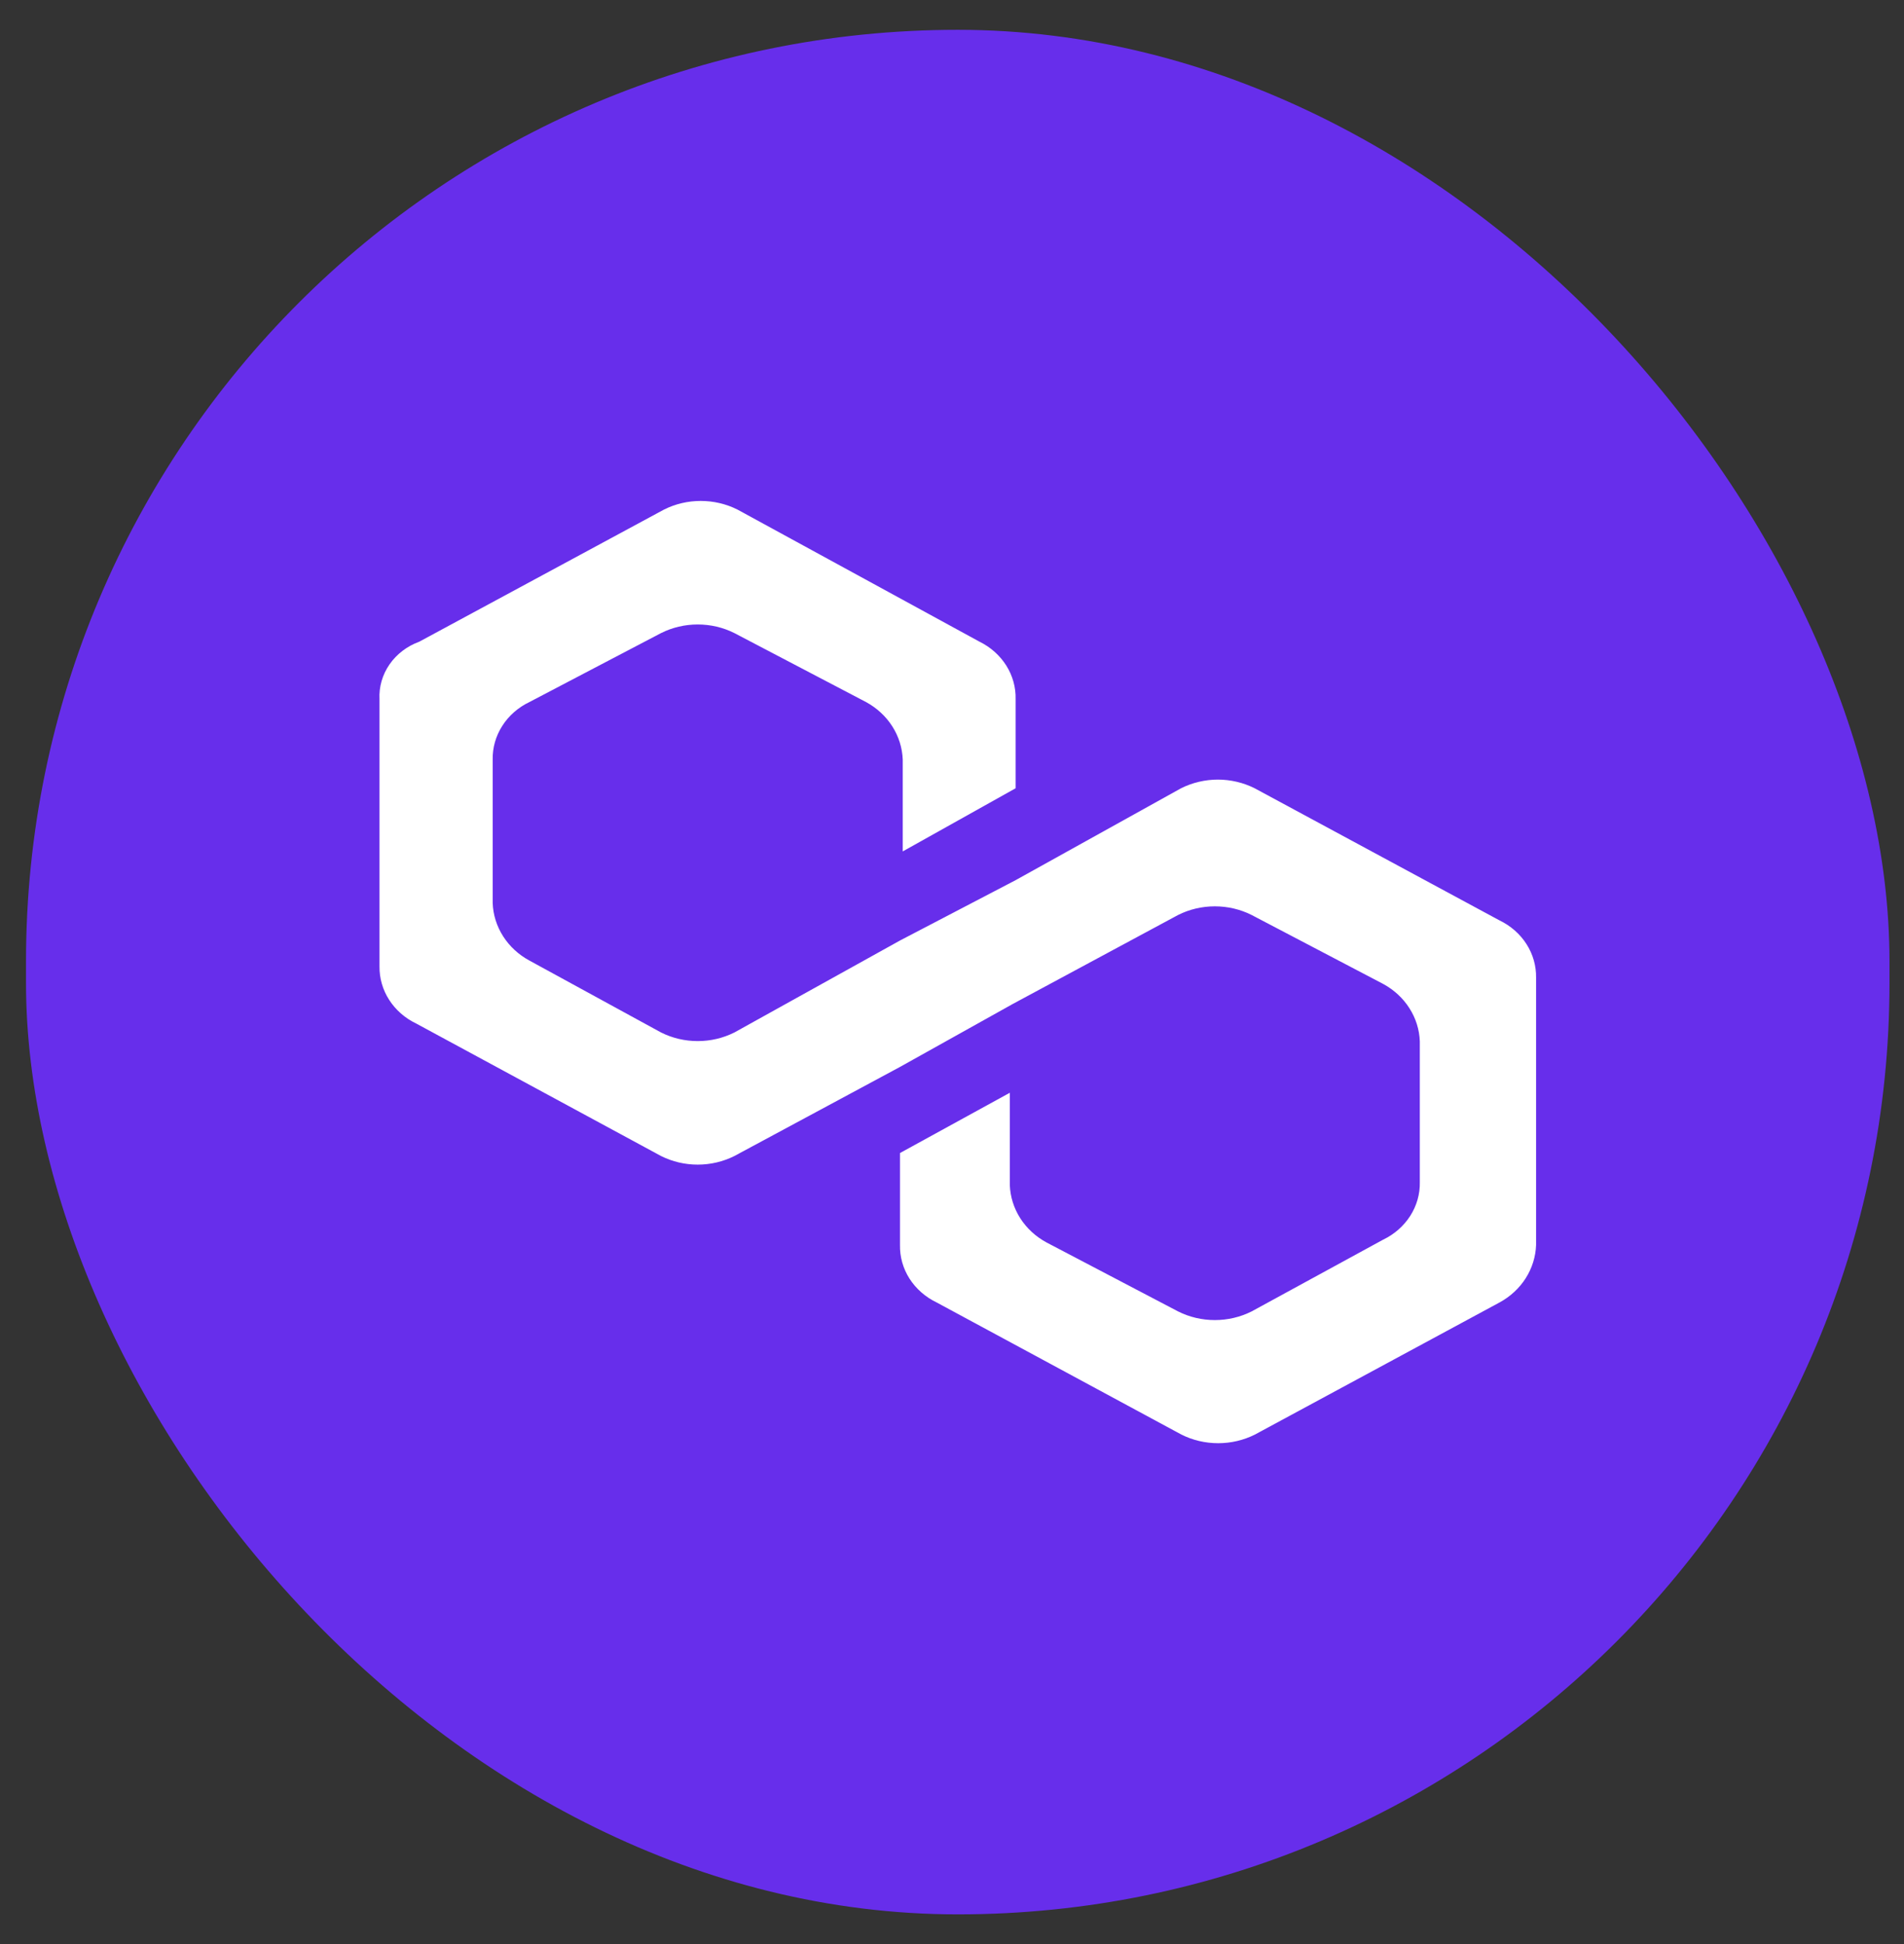
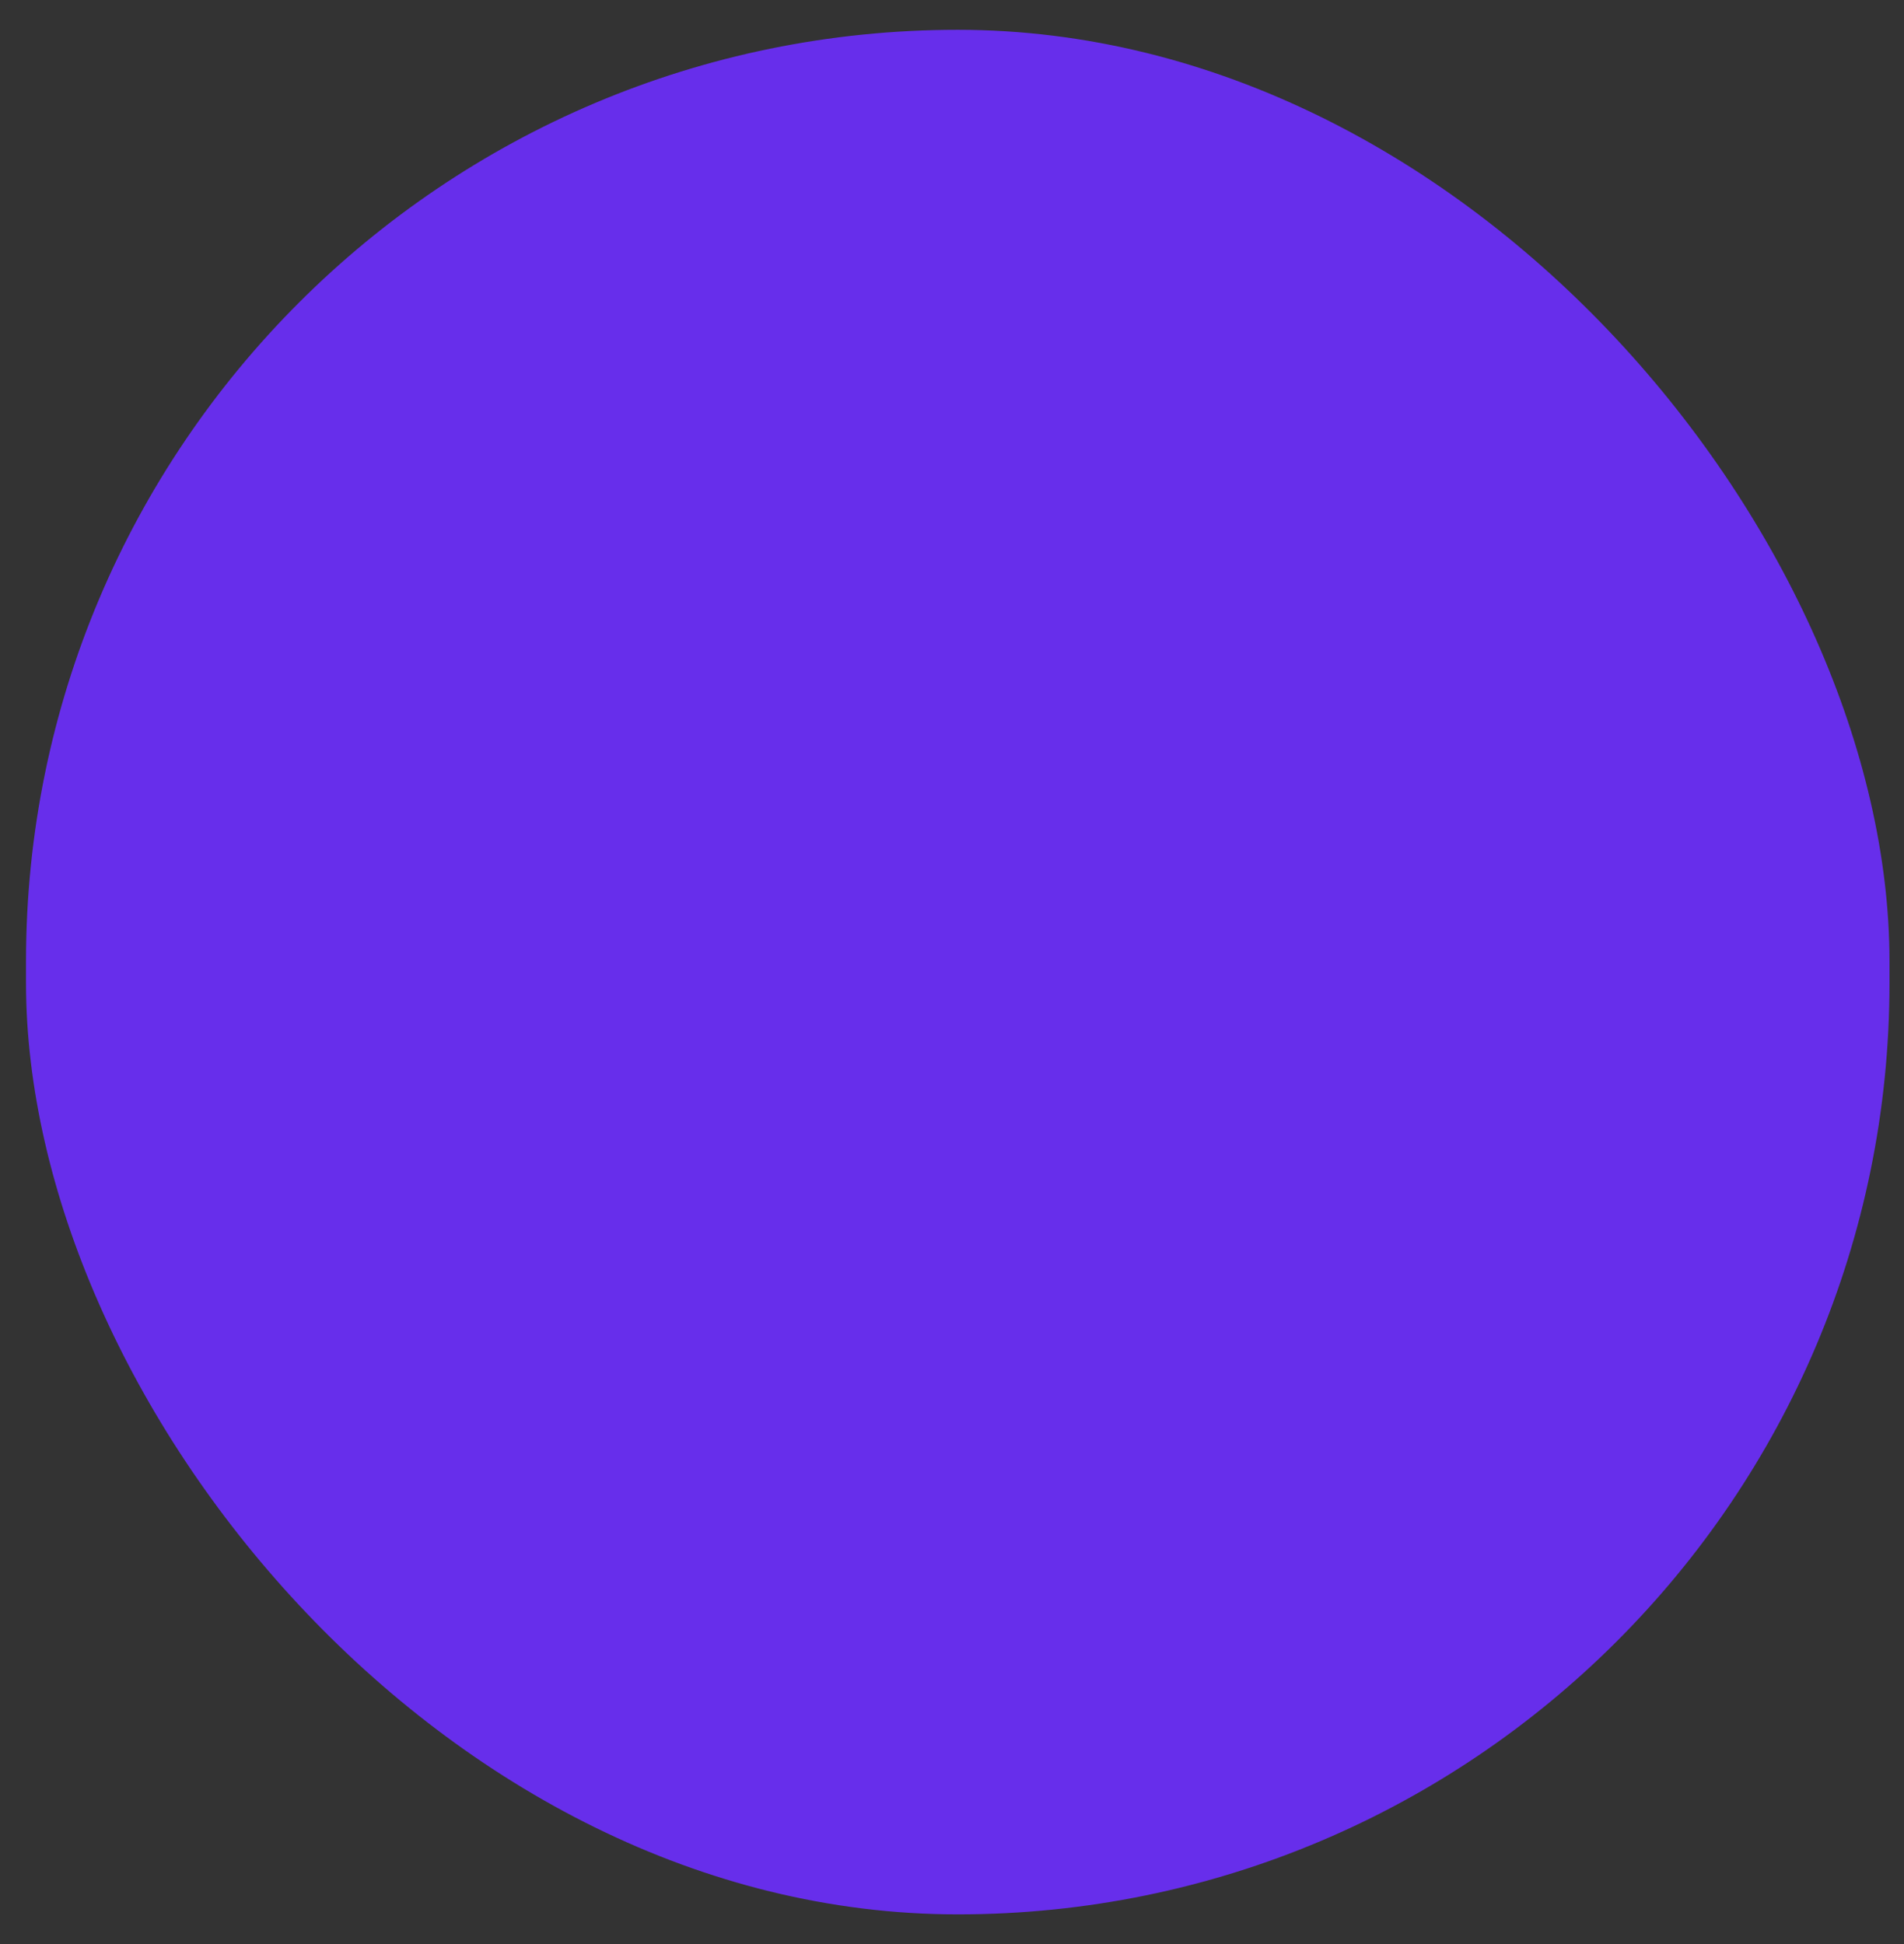
<svg xmlns="http://www.w3.org/2000/svg" width="47" height="48" viewBox="0 0 47 48" fill="none">
  <rect x="0" y="0" width="47" height="48" fill="#333333" stroke="none" />
  <rect x="0.642" y="0.736" width="46" height="46.529" rx="23" fill="#672EEB" />
-   <path d="M30.969 19.461C30.69 19.322 30.379 19.248 30.063 19.248C29.747 19.248 29.435 19.322 29.156 19.461L25.07 21.731L22.216 23.221L18.129 25.491C17.85 25.631 17.539 25.704 17.223 25.704C16.907 25.704 16.596 25.631 16.317 25.491L13.069 23.716C12.802 23.572 12.578 23.365 12.42 23.117C12.261 22.868 12.172 22.586 12.162 22.296V18.753C12.156 18.461 12.238 18.172 12.399 17.921C12.559 17.67 12.791 17.466 13.069 17.333L16.317 15.631C16.596 15.491 16.907 15.418 17.223 15.418C17.539 15.418 17.851 15.491 18.129 15.631L21.377 17.333C21.644 17.478 21.868 17.685 22.026 17.933C22.185 18.182 22.273 18.464 22.284 18.754V21.021L25.07 19.462V17.263C25.078 16.972 24.998 16.685 24.841 16.434C24.683 16.183 24.454 15.978 24.179 15.843L18.204 12.581C17.925 12.441 17.614 12.368 17.297 12.368C16.981 12.368 16.67 12.441 16.391 12.581L10.35 15.843C10.048 15.953 9.791 16.15 9.615 16.404C9.439 16.659 9.352 16.96 9.368 17.263V23.859C9.364 24.15 9.446 24.437 9.607 24.687C9.767 24.936 9.998 25.139 10.275 25.271L16.317 28.541C16.596 28.681 16.907 28.754 17.223 28.754C17.539 28.754 17.85 28.681 18.129 28.541L22.216 26.342L25.01 24.782L29.082 22.59C29.361 22.45 29.672 22.377 29.988 22.377C30.305 22.377 30.616 22.45 30.895 22.59L34.142 24.292C34.409 24.437 34.633 24.643 34.791 24.892C34.95 25.14 35.038 25.422 35.048 25.712V29.188C35.054 29.48 34.972 29.768 34.812 30.019C34.651 30.27 34.42 30.474 34.142 30.607L30.895 32.379C30.616 32.519 30.305 32.592 29.988 32.592C29.672 32.592 29.361 32.519 29.082 32.379L25.834 30.676C25.567 30.532 25.344 30.326 25.185 30.078C25.026 29.829 24.938 29.547 24.927 29.258V26.98L22.216 28.468V30.737C22.21 31.029 22.291 31.318 22.451 31.569C22.612 31.82 22.844 32.024 23.121 32.157L29.163 35.419C29.442 35.559 29.754 35.632 30.07 35.632C30.386 35.632 30.698 35.559 30.977 35.419L37.018 32.156C37.284 32.011 37.506 31.805 37.663 31.557C37.82 31.309 37.908 31.027 37.918 30.739V24.141C37.923 23.848 37.842 23.56 37.681 23.309C37.521 23.058 37.288 22.855 37.011 22.722L30.969 19.461Z" fill="white" />
</svg>